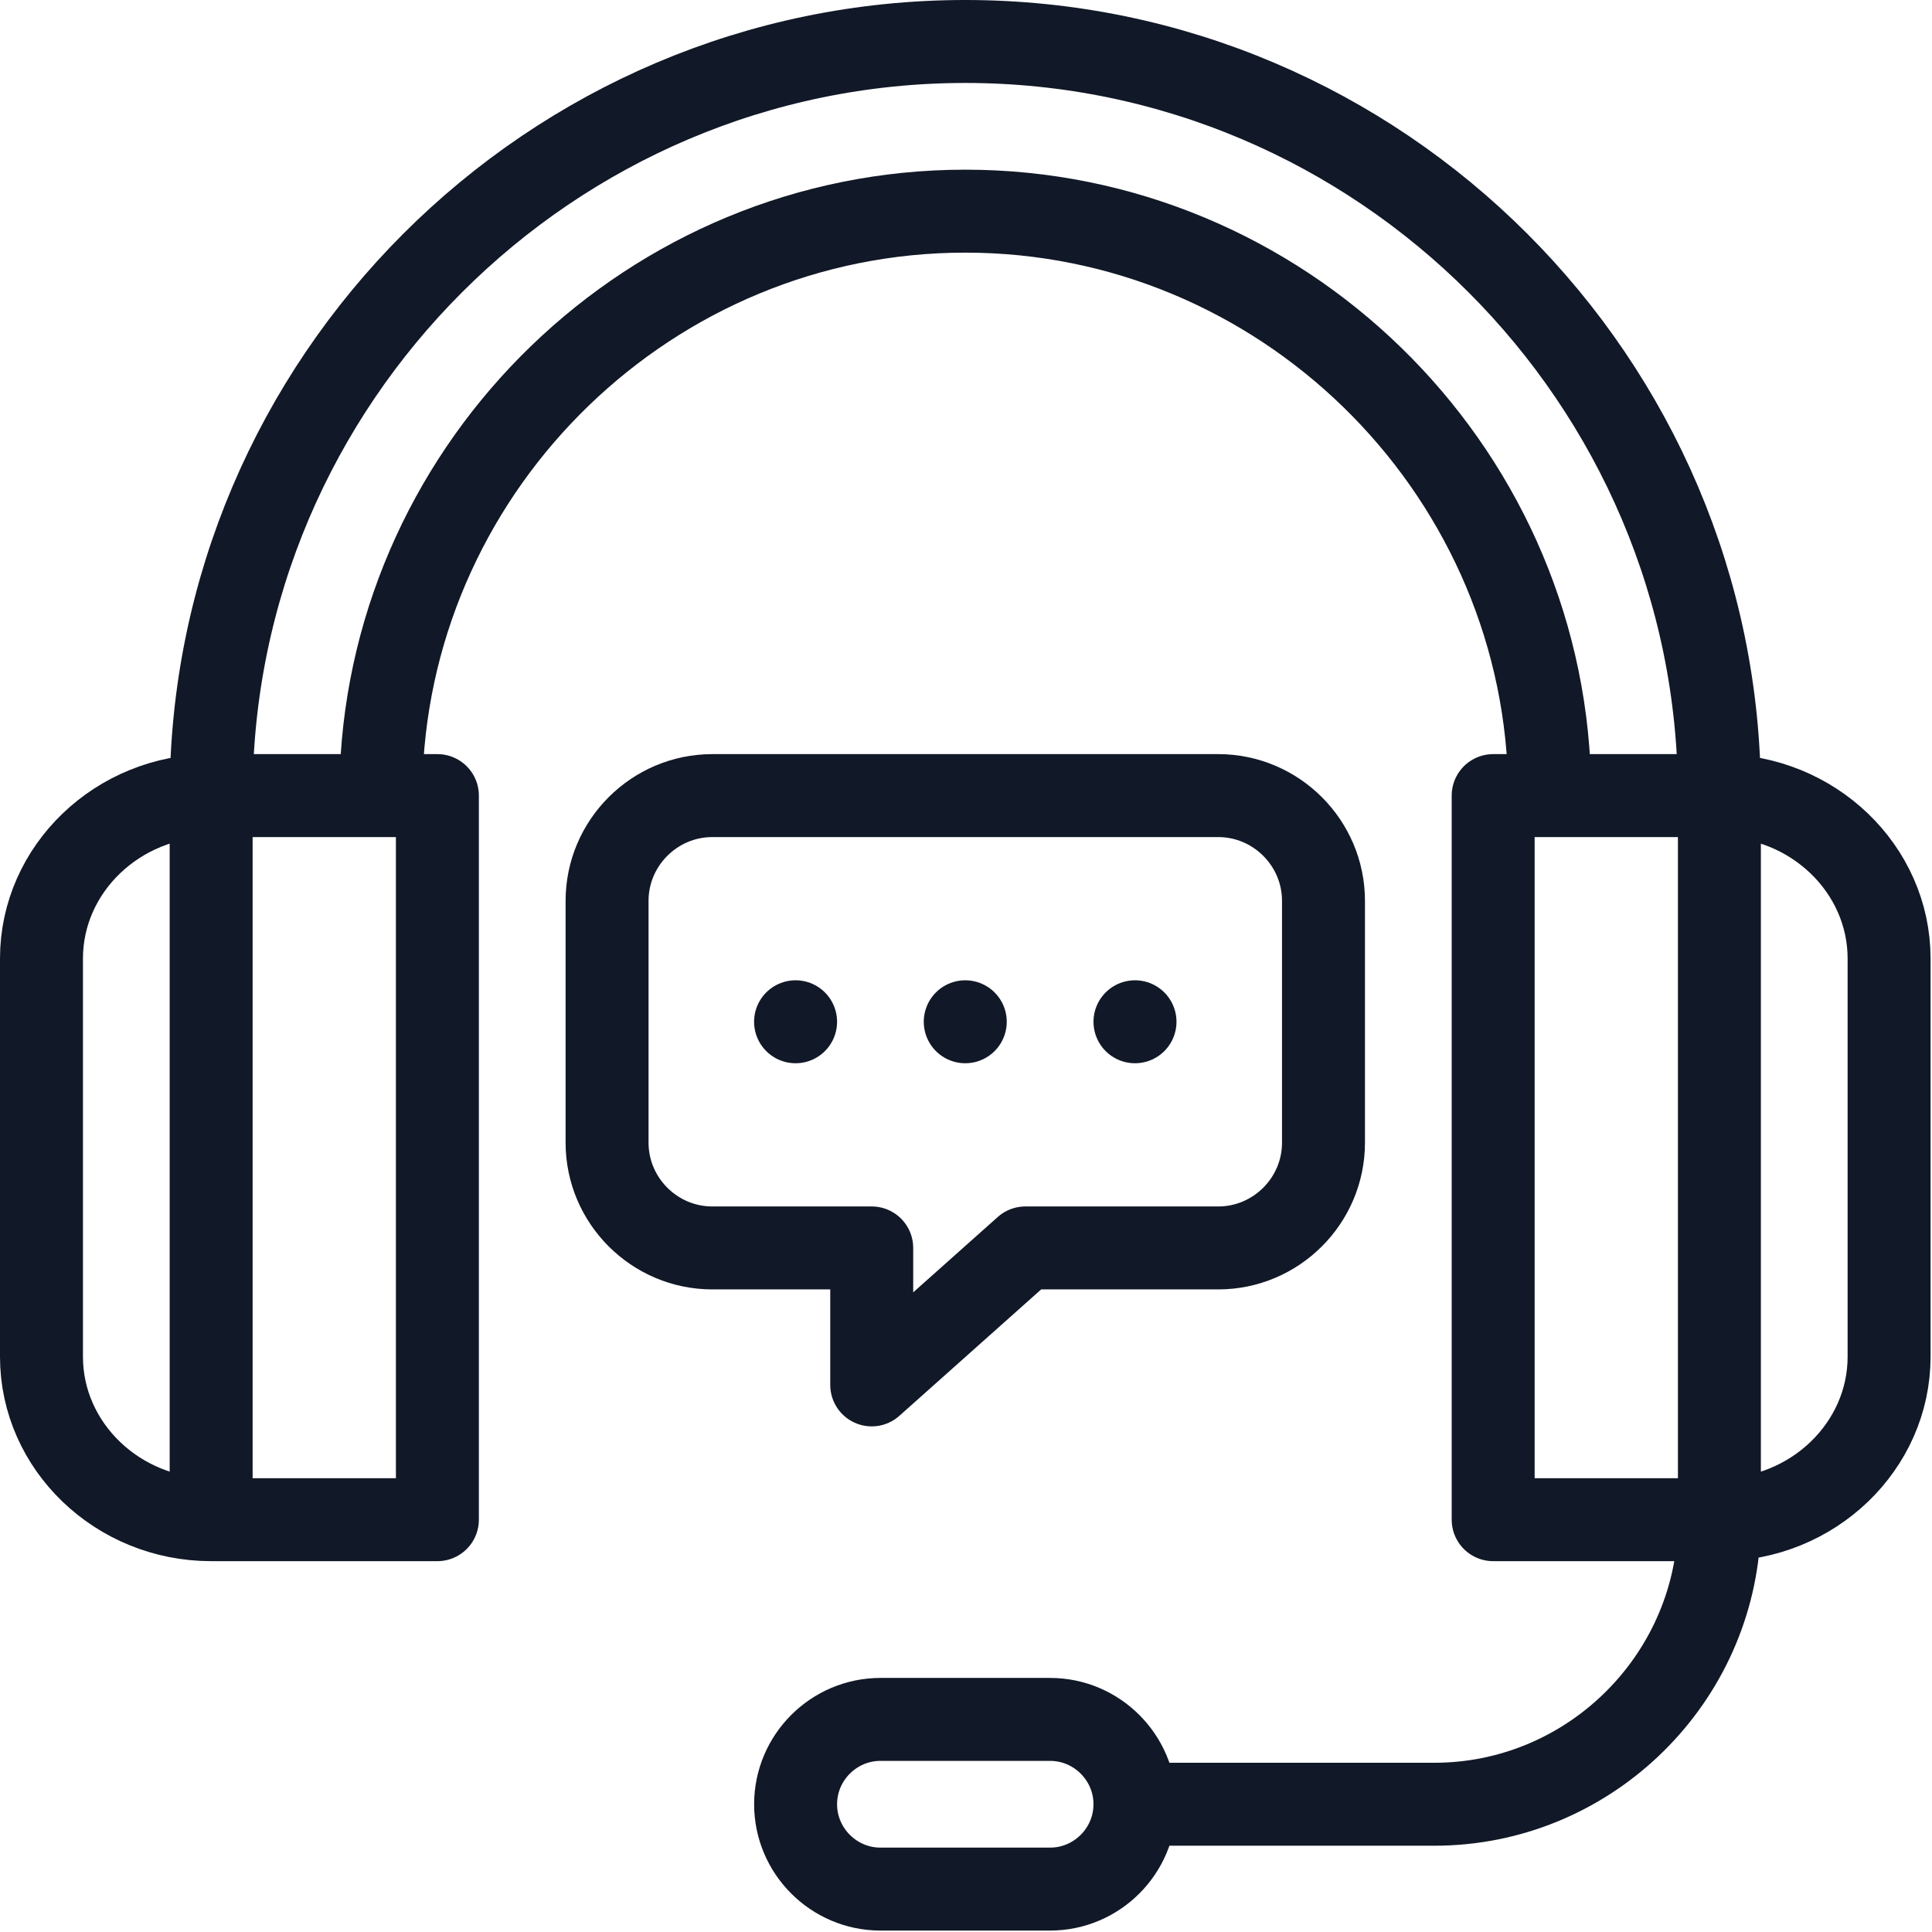
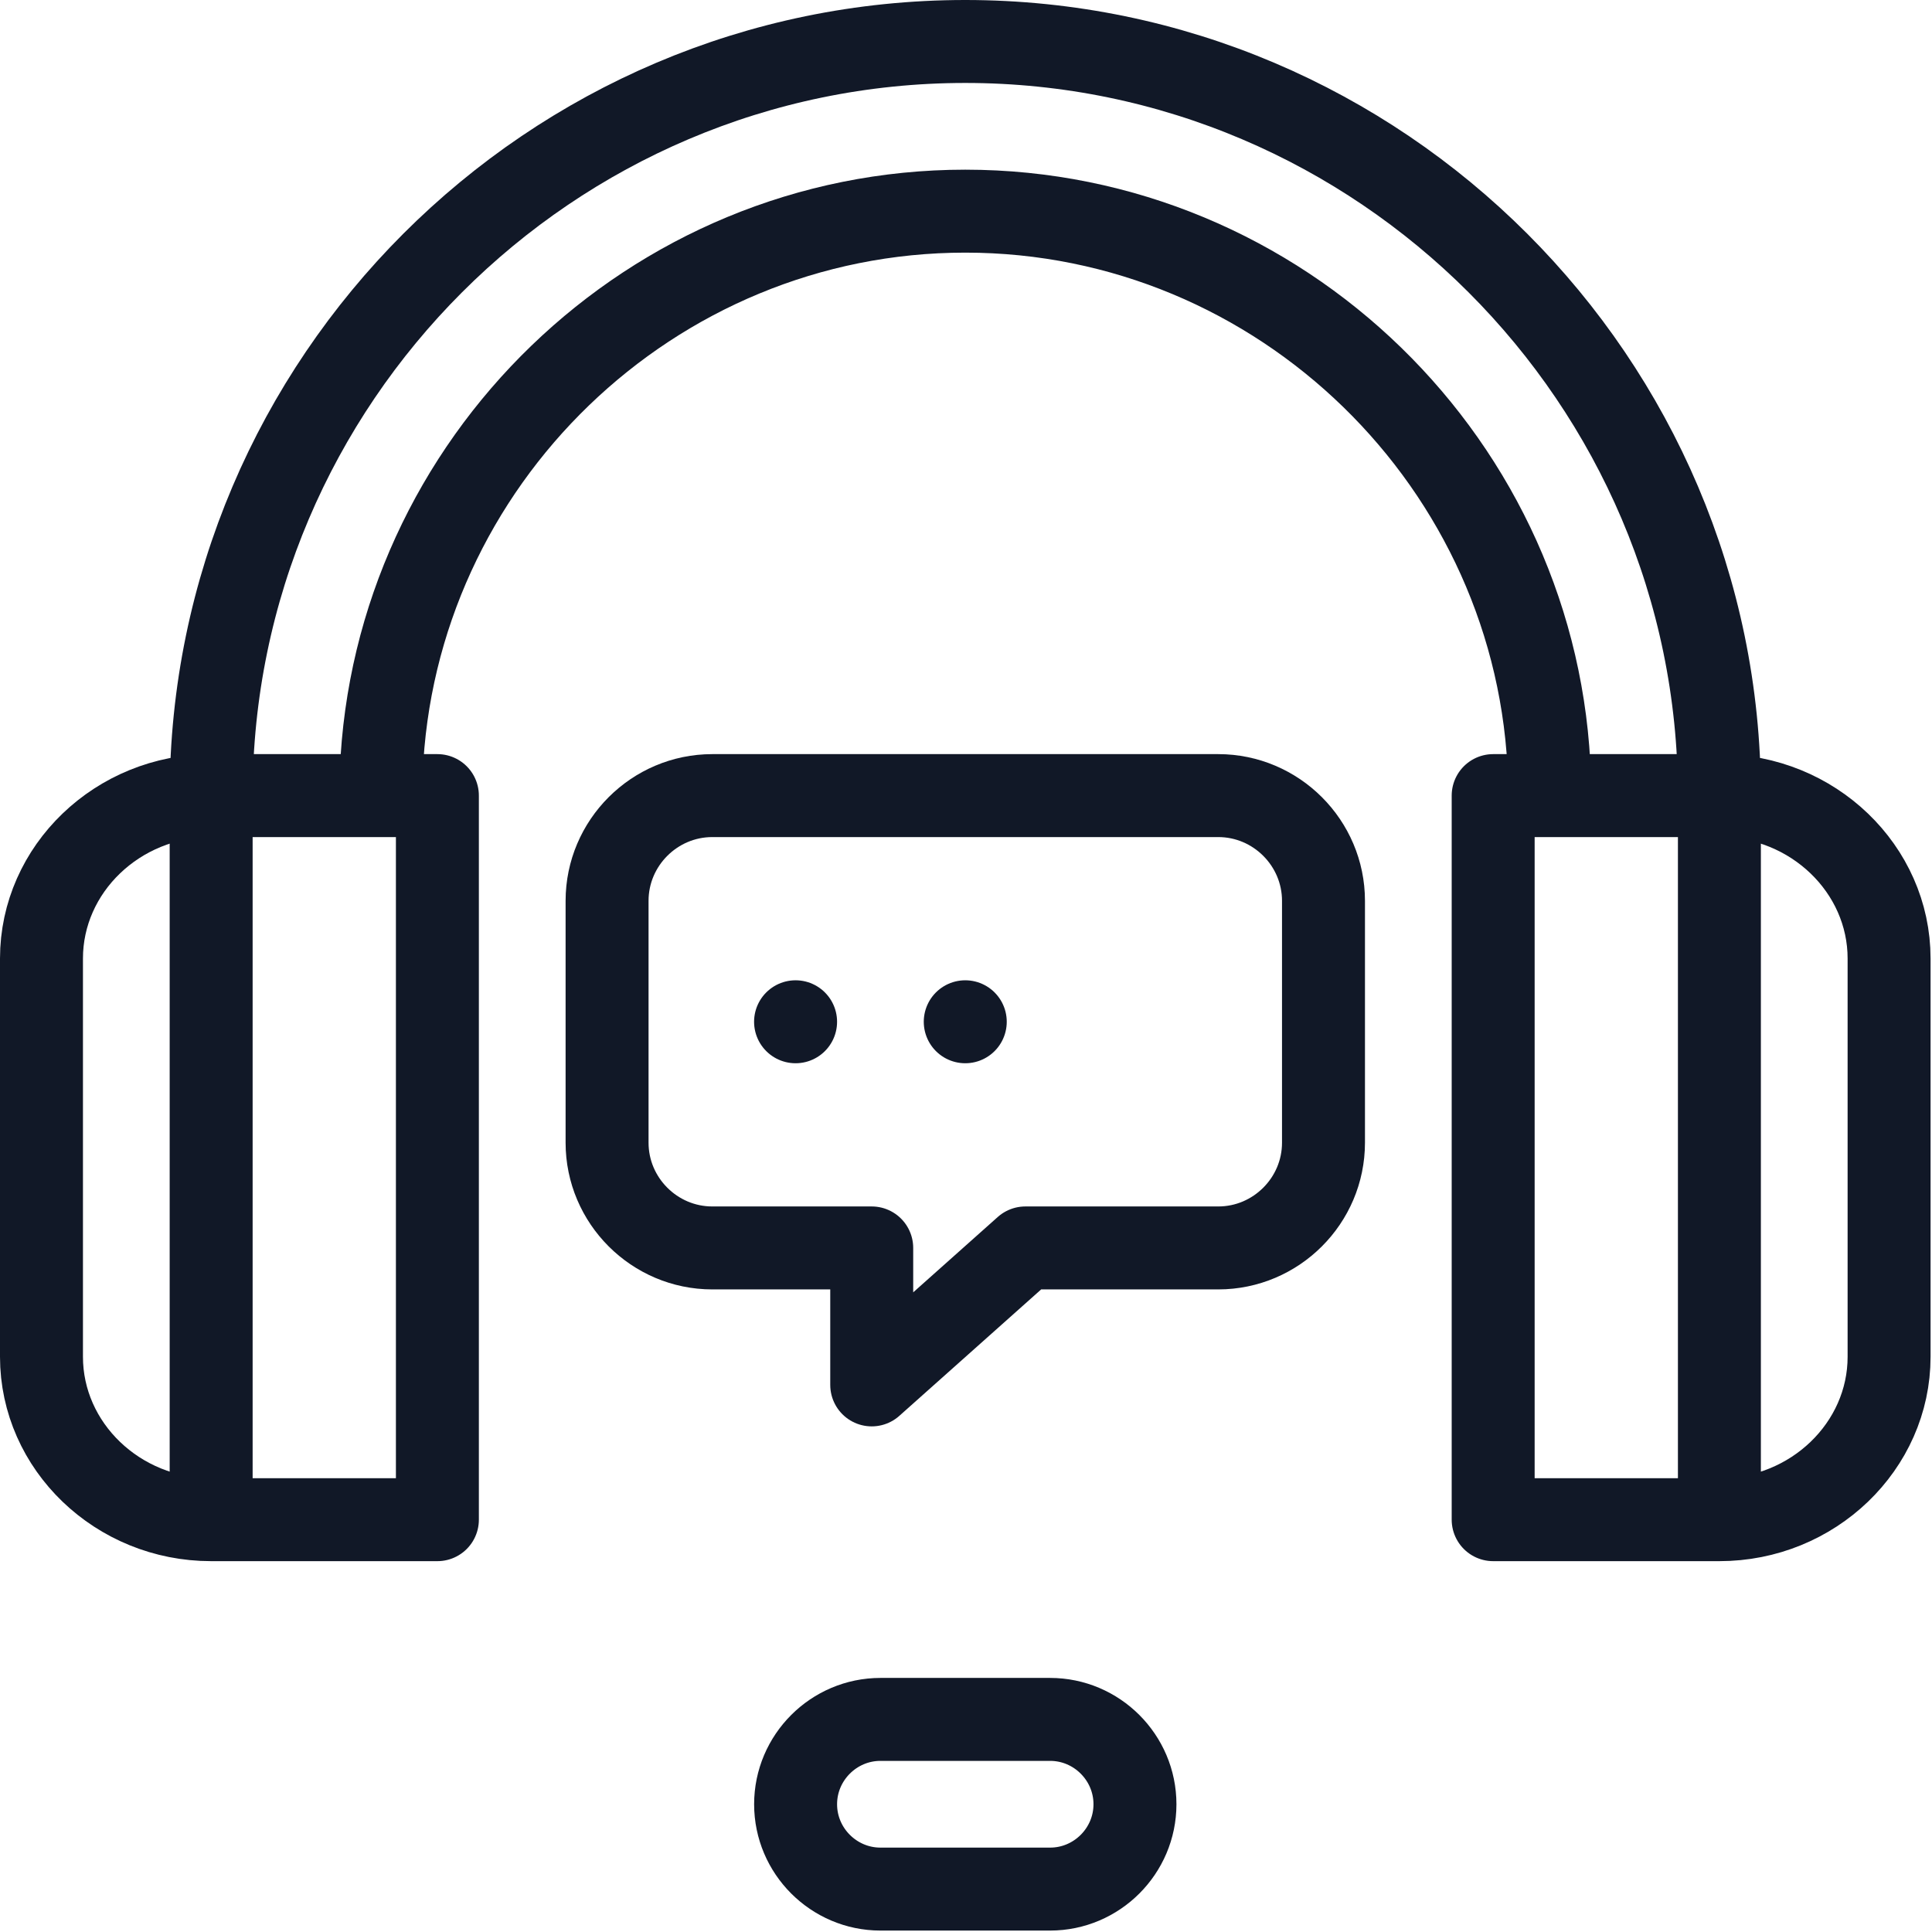
<svg xmlns="http://www.w3.org/2000/svg" width="222" height="222" viewBox="0 0 222 222" fill="none">
  <g clip-path="url(#clip0_25017_4308)">
    <path d="M197.571 172.454V93.586M24.263 93.586V172.454" stroke="#111827" stroke-width="9.532" stroke-miterlimit="2.613" stroke-linecap="round" stroke-linejoin="round" />
    <path d="M91.415 117.408H91.419" stroke="#111827" stroke-width="9.532" stroke-miterlimit="22.926" stroke-linecap="round" stroke-linejoin="round" />
    <path d="M110.913 117.408H110.916" stroke="#111827" stroke-width="9.532" stroke-miterlimit="22.926" stroke-linecap="round" stroke-linejoin="round" />
-     <path d="M130.416 117.408H130.42" stroke="#111827" stroke-width="9.532" stroke-miterlimit="22.926" stroke-linecap="round" stroke-linejoin="round" />
-     <path d="M130.949 207.32H164.812C182.181 207.32 196.506 193.621 197.515 176.494" stroke="#111827" stroke-width="9.532" stroke-miterlimit="2.613" stroke-linecap="round" stroke-linejoin="round" />
-     <path fill-rule="evenodd" clip-rule="evenodd" d="M24.263 91.42H50.259V174.621H24.263C13.54 174.621 4.766 166.197 4.766 155.9V110.14C4.766 99.844 13.54 91.42 24.263 91.42Z" stroke="#111827" stroke-width="9.532" stroke-miterlimit="2.613" stroke-linecap="round" stroke-linejoin="round" />
+     <path fill-rule="evenodd" clip-rule="evenodd" d="M24.263 91.42H50.259V174.621H24.263C13.54 174.621 4.766 166.197 4.766 155.9V110.14C4.766 99.844 13.54 91.42 24.263 91.42" stroke="#111827" stroke-width="9.532" stroke-miterlimit="2.613" stroke-linecap="round" stroke-linejoin="round" />
    <path fill-rule="evenodd" clip-rule="evenodd" d="M197.571 91.42H171.575V174.621H197.571C208.295 174.621 217.069 166.197 217.069 155.9V110.14C217.069 99.844 208.293 91.42 197.571 91.42Z" stroke="#111827" stroke-width="9.532" stroke-miterlimit="2.613" stroke-linecap="round" stroke-linejoin="round" />
    <path d="M178.046 89.48C177.009 53.468 147.166 24.263 110.917 24.263C74.888 24.263 45.188 53.115 43.81 88.826" stroke="#111827" stroke-width="9.532" stroke-miterlimit="2.613" stroke-linecap="round" stroke-linejoin="round" />
    <path d="M197.571 91.42C197.571 43.76 158.577 4.766 110.917 4.766C63.258 4.766 24.263 43.761 24.263 91.42" stroke="#111827" stroke-width="9.532" stroke-miterlimit="2.613" stroke-linecap="round" stroke-linejoin="round" />
    <path fill-rule="evenodd" clip-rule="evenodd" d="M100.167 143.396H81.847C75.197 143.396 69.757 137.956 69.757 131.306V103.511C69.757 96.861 75.197 91.42 81.847 91.42H139.988C146.637 91.42 152.078 96.861 152.078 103.511V131.306C152.078 137.956 146.637 143.396 139.988 143.396H117.822L100.167 159.134V143.396Z" stroke="#111827" stroke-width="9.532" stroke-miterlimit="2.613" stroke-linecap="round" stroke-linejoin="round" />
    <path fill-rule="evenodd" clip-rule="evenodd" d="M101.168 217.069H120.666C126.028 217.069 130.415 212.682 130.415 207.32C130.415 201.958 126.028 197.571 120.666 197.571H101.168C95.807 197.571 91.42 201.958 91.42 207.32V207.32C91.42 212.682 95.807 217.069 101.168 217.069Z" stroke="#111827" stroke-width="9.532" stroke-miterlimit="2.613" stroke-linecap="round" stroke-linejoin="round" />
  </g>
  <defs>
    <clipPath id="clip0_25017_4308">
      <rect width="221.835" height="221.835" fill="white" />
    </clipPath>
  </defs>
</svg>